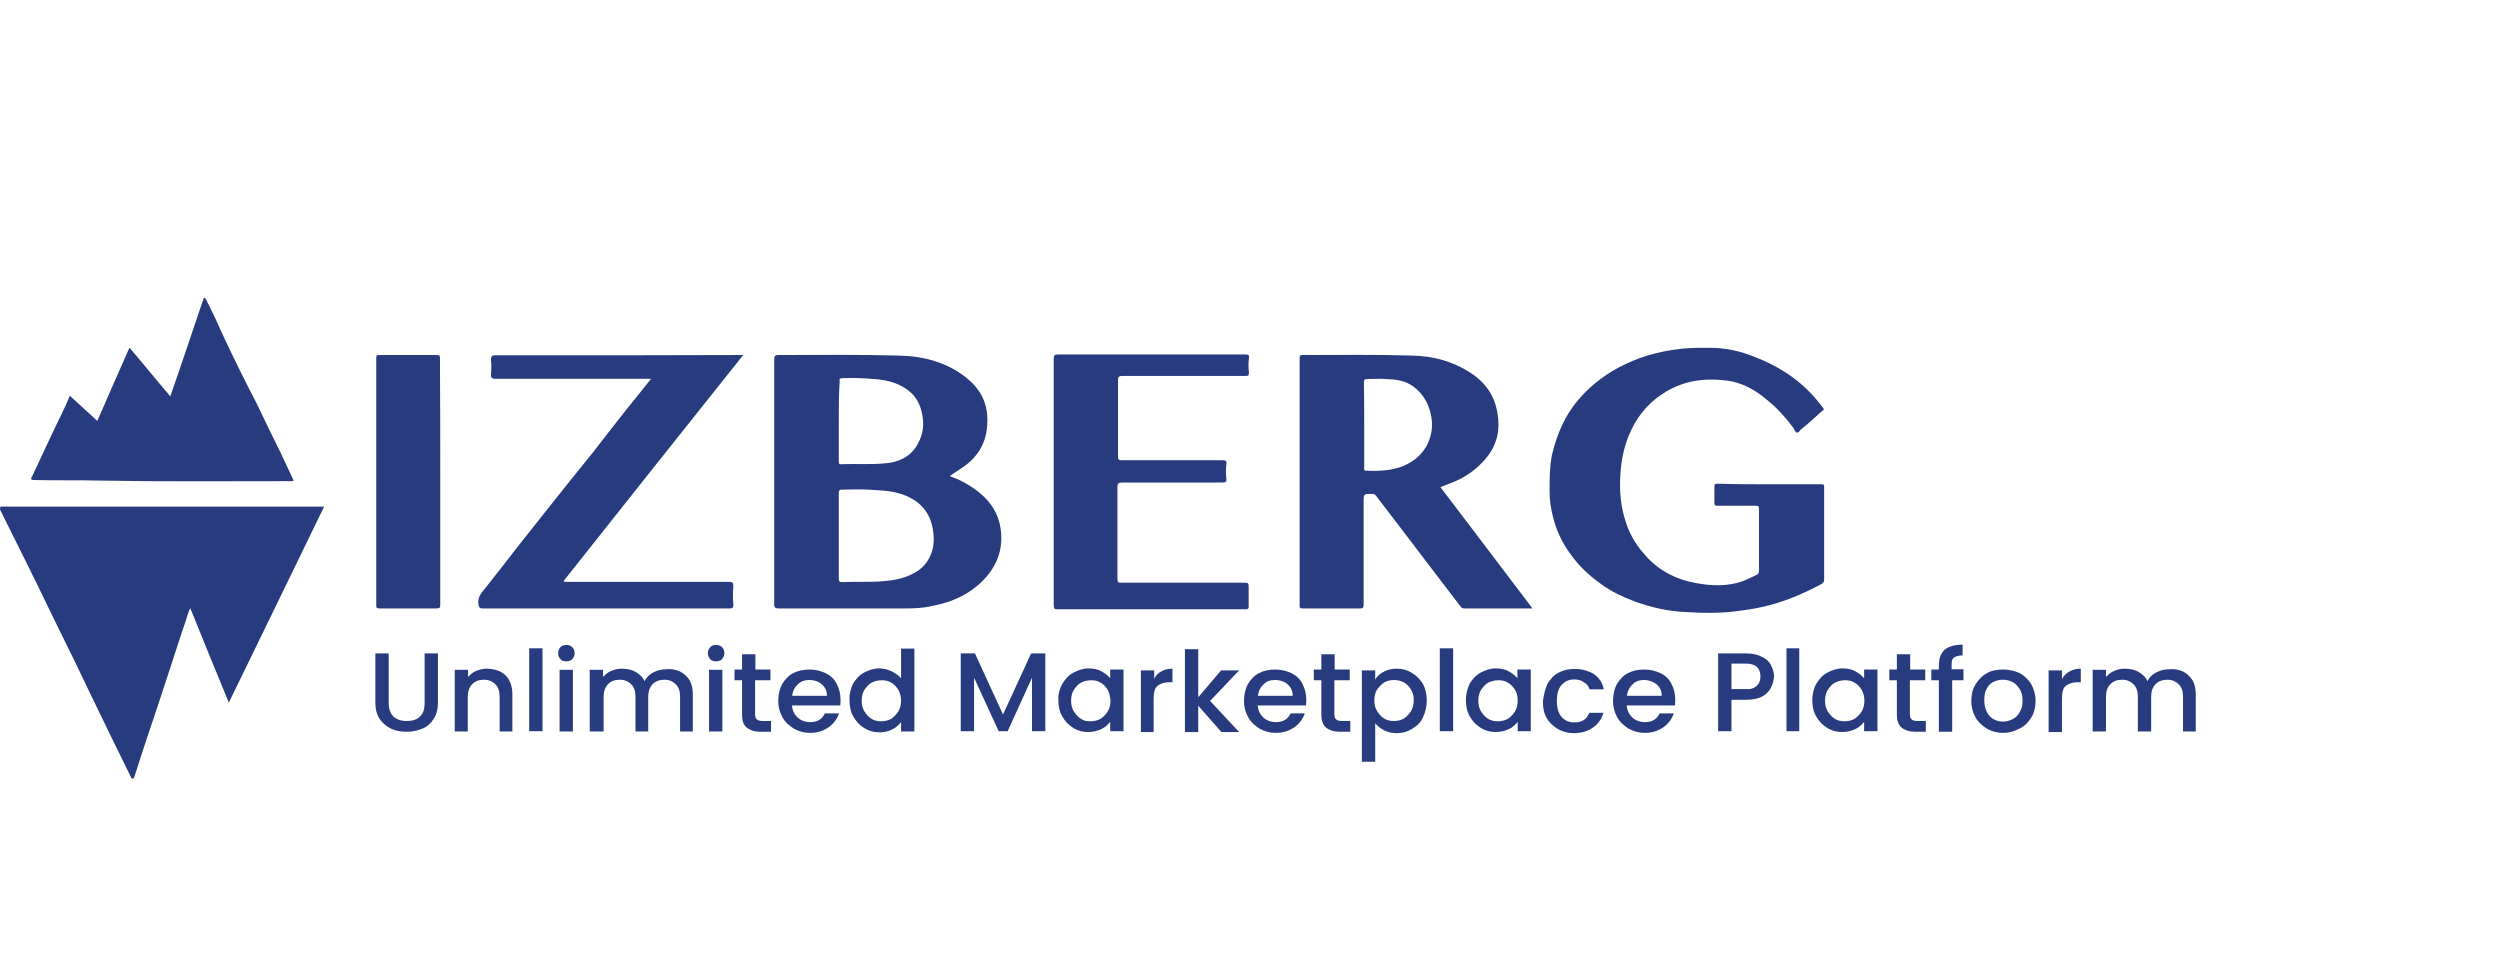
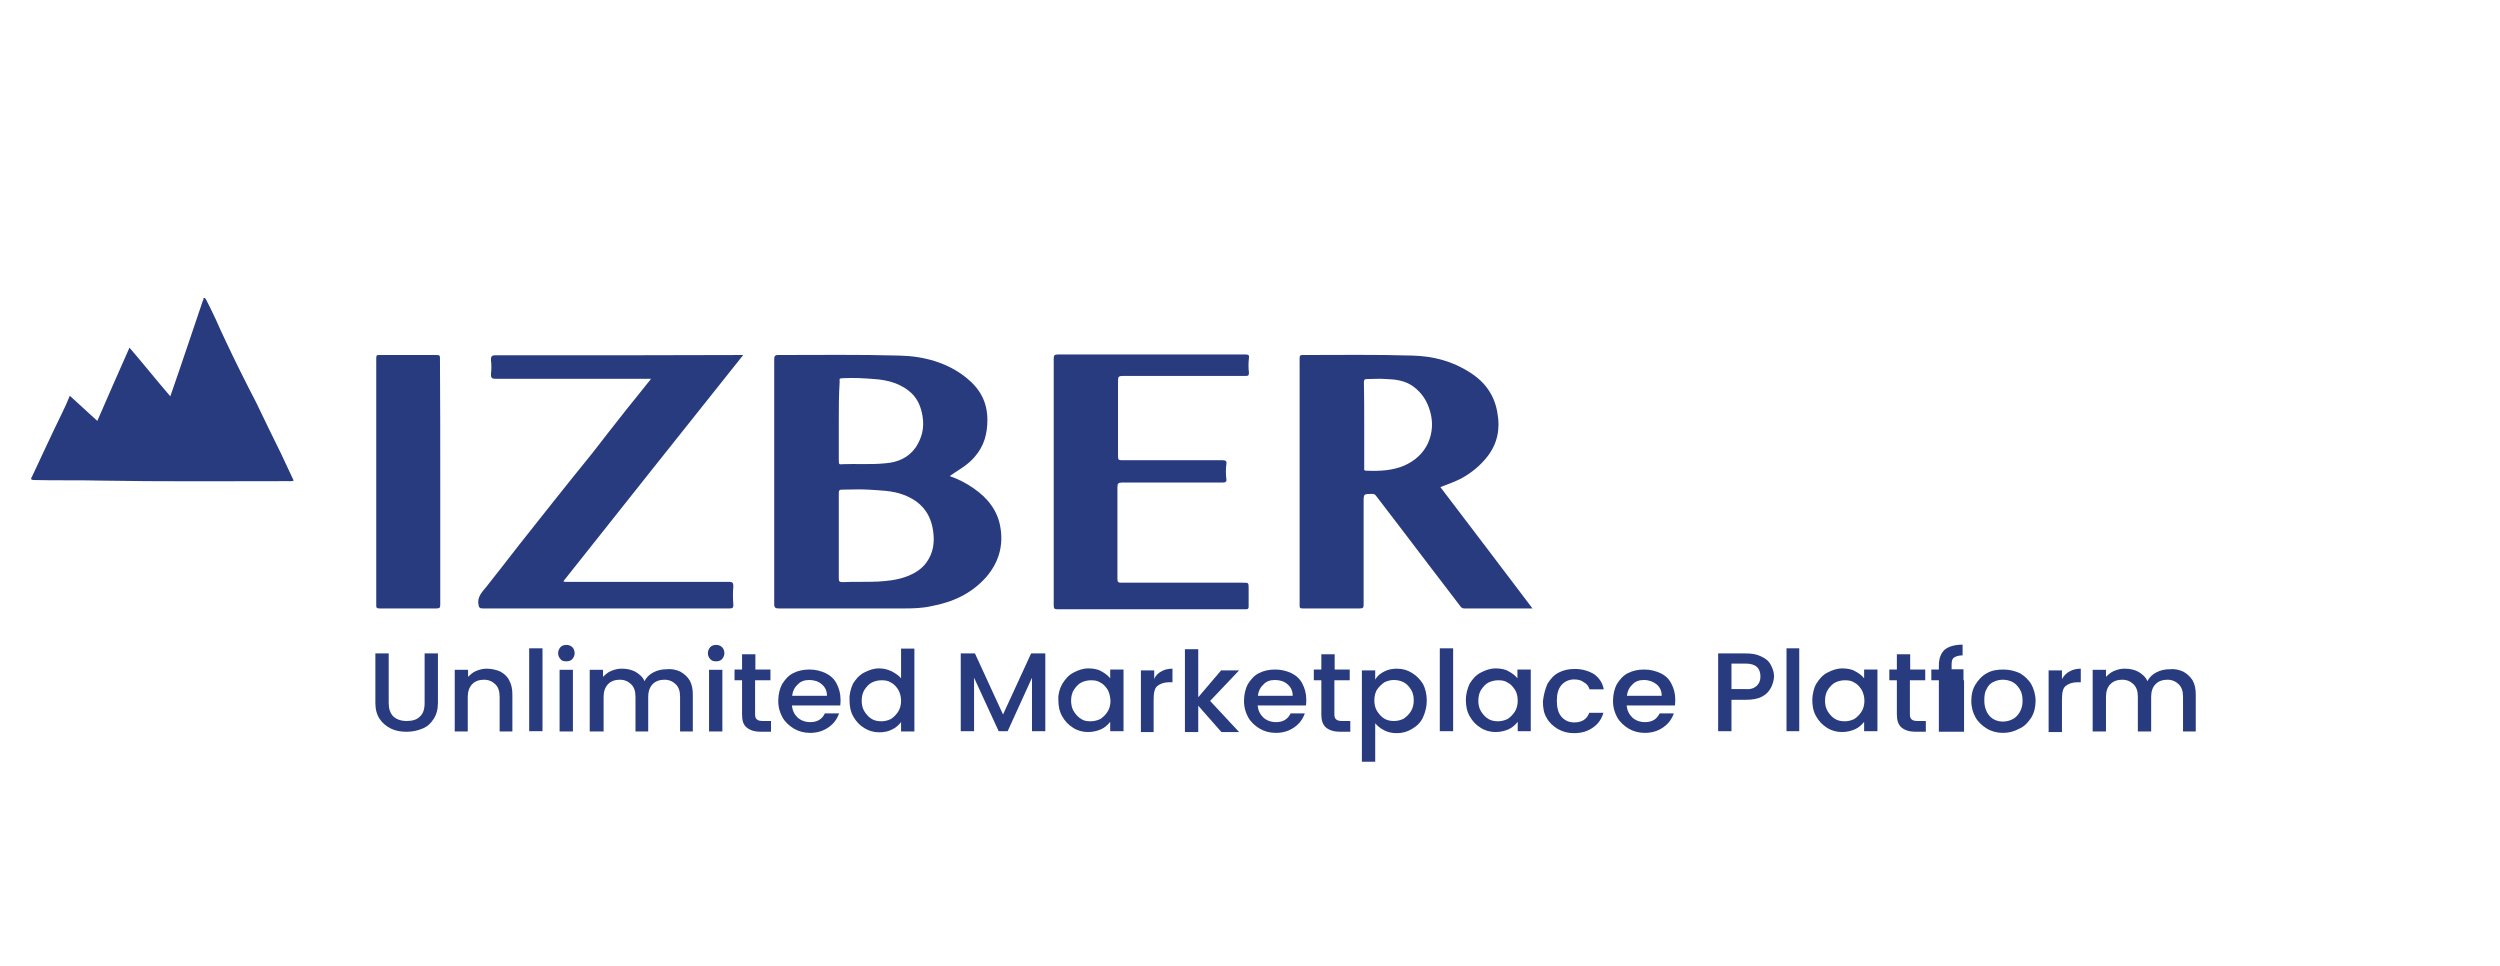
<svg xmlns="http://www.w3.org/2000/svg" width="189" height="73" viewBox="0 0 189 73" fill="none">
  <g id="Frame 39473">
    <g id="Group">
      <g id="Group_2">
        <path id="Vector" d="M29.386 49.398V53.139C29.386 53.589 29.495 53.909 29.736 54.166C29.977 54.38 30.305 54.508 30.743 54.508C31.181 54.508 31.532 54.401 31.75 54.166C31.991 53.952 32.101 53.61 32.101 53.139V49.398H33.108V53.139C33.108 53.631 32.999 54.016 32.78 54.358C32.561 54.7 32.276 54.957 31.926 55.085C31.575 55.235 31.181 55.321 30.743 55.321C30.305 55.321 29.911 55.256 29.561 55.085C29.21 54.914 28.904 54.658 28.707 54.358C28.488 54.038 28.378 53.631 28.378 53.139V49.398H29.386Z" fill="#283B7F" />
        <path id="Vector_2" d="M37.816 50.766C38.1 50.916 38.363 51.151 38.495 51.429C38.67 51.749 38.736 52.092 38.736 52.519V55.299H37.772V52.669C37.772 52.241 37.663 51.942 37.444 51.728C37.225 51.514 36.94 51.386 36.59 51.386C36.239 51.386 35.911 51.493 35.692 51.728C35.473 51.963 35.363 52.284 35.363 52.669V55.299H34.378V50.638H35.385V51.172C35.56 51.001 35.736 50.83 35.998 50.723C36.261 50.616 36.502 50.552 36.787 50.552C37.159 50.552 37.531 50.638 37.816 50.766Z" fill="#283B7F" />
        <path id="Vector_3" d="M41.013 49.013V55.278H40.006V49.013H41.013Z" fill="#283B7F" />
        <path id="Vector_4" d="M42.37 49.825C42.261 49.718 42.195 49.547 42.195 49.376C42.195 49.205 42.261 49.055 42.37 48.927C42.48 48.799 42.655 48.756 42.83 48.756C43.005 48.756 43.159 48.82 43.268 48.927C43.378 49.034 43.443 49.205 43.443 49.376C43.443 49.547 43.378 49.697 43.268 49.825C43.159 49.953 42.984 49.996 42.83 49.996C42.655 49.996 42.48 49.975 42.37 49.825ZM43.312 50.638V55.299H42.305V50.638H43.312Z" fill="#283B7F" />
        <path id="Vector_5" d="M51.414 50.766C51.699 50.916 51.961 51.151 52.136 51.429C52.312 51.749 52.377 52.092 52.377 52.519V55.299H51.414V52.669C51.414 52.241 51.304 51.942 51.085 51.728C50.866 51.514 50.582 51.386 50.231 51.386C49.881 51.386 49.553 51.493 49.334 51.728C49.115 51.963 49.005 52.284 49.005 52.669V55.299H48.042V52.669C48.042 52.241 47.932 51.942 47.713 51.728C47.494 51.514 47.21 51.386 46.859 51.386C46.509 51.386 46.181 51.493 45.962 51.728C45.743 51.963 45.633 52.284 45.633 52.669V55.299H44.582V50.638H45.589V51.172C45.764 51.001 45.94 50.83 46.202 50.723C46.465 50.616 46.706 50.552 46.991 50.552C47.385 50.552 47.713 50.616 48.042 50.787C48.326 50.958 48.589 51.172 48.721 51.493C48.874 51.215 49.071 51.001 49.399 50.83C49.728 50.659 50.056 50.595 50.407 50.595C50.779 50.552 51.129 50.638 51.414 50.766Z" fill="#283B7F" />
        <path id="Vector_6" d="M53.691 49.825C53.582 49.718 53.516 49.547 53.516 49.376C53.516 49.205 53.582 49.055 53.691 48.927C53.801 48.799 53.976 48.756 54.151 48.756C54.326 48.756 54.48 48.82 54.589 48.927C54.698 49.034 54.764 49.205 54.764 49.376C54.764 49.547 54.698 49.697 54.589 49.825C54.48 49.953 54.304 49.996 54.151 49.996C53.976 49.996 53.823 49.975 53.691 49.825ZM54.611 50.638V55.299H53.604V50.638H54.611Z" fill="#283B7F" />
        <path id="Vector_7" d="M57.085 51.429V54.016C57.085 54.187 57.129 54.337 57.239 54.401C57.304 54.465 57.457 54.508 57.676 54.508H58.289V55.32H57.501C57.063 55.32 56.713 55.214 56.45 55C56.187 54.786 56.1 54.465 56.1 54.016V51.429H55.531V50.616H56.1V49.462H57.107V50.616H58.246V51.429H57.085Z" fill="#283B7F" />
        <path id="Vector_8" d="M63.523 53.332H59.866C59.91 53.717 60.041 53.995 60.304 54.251C60.545 54.465 60.873 54.593 61.246 54.593C61.793 54.593 62.143 54.38 62.362 53.931H63.435C63.282 54.358 63.041 54.7 62.647 54.978C62.253 55.256 61.793 55.406 61.246 55.406C60.786 55.406 60.392 55.299 60.019 55.085C59.669 54.871 59.362 54.593 59.165 54.251C58.968 53.909 58.837 53.482 58.837 52.99C58.837 52.498 58.946 52.07 59.122 51.728C59.34 51.386 59.581 51.087 59.954 50.894C60.326 50.702 60.742 50.616 61.202 50.616C61.662 50.616 62.056 50.723 62.428 50.894C62.778 51.065 63.085 51.343 63.26 51.707C63.435 52.049 63.545 52.434 63.545 52.904C63.545 53.011 63.545 53.182 63.523 53.332ZM62.516 52.562C62.516 52.22 62.362 51.921 62.121 51.728C61.881 51.514 61.552 51.407 61.18 51.407C60.83 51.407 60.523 51.514 60.326 51.728C60.085 51.942 59.932 52.22 59.888 52.605H62.516V52.562Z" fill="#283B7F" />
        <path id="Vector_9" d="M64.486 51.685C64.705 51.343 64.946 51.044 65.318 50.851C65.691 50.659 66.041 50.531 66.457 50.531C66.785 50.531 67.07 50.595 67.398 50.745C67.683 50.894 67.946 51.065 68.121 51.279V49.034H69.128V55.299H68.121V54.593C67.946 54.807 67.727 55.021 67.442 55.149C67.158 55.299 66.829 55.363 66.479 55.363C66.041 55.363 65.691 55.256 65.34 55.042C64.99 54.828 64.727 54.551 64.508 54.166C64.289 53.781 64.224 53.353 64.224 52.904C64.202 52.498 64.311 52.07 64.486 51.685ZM67.902 52.134C67.749 51.899 67.574 51.707 67.355 51.6C67.136 51.45 66.895 51.429 66.632 51.429C66.369 51.429 66.129 51.493 65.909 51.6C65.691 51.707 65.515 51.92 65.362 52.134C65.209 52.37 65.143 52.669 65.143 52.968C65.143 53.289 65.209 53.567 65.362 53.802C65.515 54.037 65.691 54.23 65.909 54.358C66.129 54.486 66.369 54.529 66.632 54.529C66.895 54.529 67.136 54.465 67.355 54.358C67.574 54.209 67.749 54.037 67.902 53.802C68.055 53.567 68.121 53.268 68.121 52.968C68.121 52.669 68.034 52.348 67.902 52.134Z" fill="#283B7F" />
        <path id="Vector_10" d="M79.026 49.398V55.278H78.019V51.236L76.179 55.278H75.5L73.639 51.236V55.278H72.632V49.398H73.705L75.829 54.016L77.953 49.398H79.026Z" fill="#283B7F" />
        <path id="Vector_11" d="M80.318 51.685C80.537 51.343 80.777 51.044 81.15 50.852C81.522 50.659 81.872 50.531 82.288 50.531C82.639 50.531 83.011 50.595 83.252 50.745C83.536 50.894 83.755 51.065 83.931 51.279V50.616H84.938V55.278H83.931V54.572C83.755 54.786 83.536 55 83.252 55.128C82.967 55.256 82.639 55.342 82.245 55.342C81.85 55.342 81.456 55.235 81.128 55.021C80.777 54.807 80.515 54.529 80.296 54.144C80.077 53.76 80.011 53.332 80.011 52.883C79.989 52.498 80.099 52.07 80.318 51.685ZM83.734 52.135C83.58 51.899 83.405 51.707 83.186 51.6C82.967 51.45 82.726 51.429 82.463 51.429C82.223 51.429 81.96 51.493 81.741 51.6C81.522 51.707 81.347 51.921 81.194 52.135C81.04 52.37 80.975 52.669 80.975 52.968C80.975 53.289 81.04 53.567 81.194 53.802C81.347 54.038 81.522 54.23 81.741 54.358C81.96 54.508 82.201 54.529 82.463 54.529C82.704 54.529 82.967 54.465 83.186 54.358C83.405 54.209 83.58 54.038 83.734 53.802C83.887 53.567 83.953 53.268 83.953 52.968C83.931 52.669 83.865 52.348 83.734 52.135Z" fill="#283B7F" />
        <path id="Vector_12" d="M87.785 50.766C88.025 50.616 88.332 50.552 88.639 50.552V51.578H88.398C88.004 51.578 87.719 51.685 87.5 51.856C87.281 52.027 87.215 52.391 87.215 52.883V55.342H86.252V50.68H87.259V51.343C87.347 51.087 87.566 50.873 87.785 50.766Z" fill="#283B7F" />
        <path id="Vector_13" d="M91.485 52.99L93.675 55.342H92.339L90.587 53.353V55.342H89.58V49.077H90.587V52.712L92.317 50.68H93.675L91.485 52.99Z" fill="#283B7F" />
        <path id="Vector_14" d="M98.733 53.332H95.076C95.12 53.717 95.251 53.995 95.514 54.251C95.755 54.465 96.083 54.593 96.456 54.593C97.003 54.593 97.353 54.38 97.572 53.931H98.645C98.492 54.358 98.251 54.7 97.857 54.978C97.463 55.256 97.003 55.406 96.456 55.406C95.996 55.406 95.602 55.299 95.229 55.085C94.879 54.871 94.573 54.593 94.375 54.251C94.178 53.909 94.047 53.482 94.047 52.99C94.047 52.498 94.156 52.07 94.332 51.728C94.551 51.386 94.791 51.087 95.164 50.894C95.536 50.702 95.952 50.616 96.412 50.616C96.872 50.616 97.266 50.723 97.638 50.894C97.988 51.065 98.295 51.343 98.47 51.707C98.645 52.049 98.755 52.434 98.755 52.904C98.755 53.011 98.755 53.182 98.733 53.332ZM97.726 52.562C97.726 52.22 97.572 51.921 97.332 51.728C97.091 51.514 96.762 51.407 96.39 51.407C96.018 51.407 95.733 51.514 95.536 51.728C95.295 51.942 95.142 52.22 95.098 52.605H97.726V52.562Z" fill="#283B7F" />
        <path id="Vector_15" d="M100.879 51.429V54.016C100.879 54.187 100.923 54.337 101.032 54.401C101.098 54.465 101.251 54.508 101.47 54.508H102.083V55.32H101.295C100.857 55.32 100.507 55.214 100.244 55C100.003 54.786 99.893 54.465 99.893 54.016V51.429H99.324V50.616H99.893V49.462H100.901V50.616H102.039V51.429H100.879Z" fill="#283B7F" />
        <path id="Vector_16" d="M104.645 50.766C104.93 50.616 105.258 50.552 105.608 50.552C106.046 50.552 106.397 50.659 106.747 50.873C107.097 51.087 107.36 51.364 107.579 51.707C107.754 52.049 107.864 52.476 107.864 52.968C107.864 53.417 107.754 53.845 107.579 54.23C107.404 54.615 107.119 54.893 106.747 55.106C106.397 55.32 106.025 55.427 105.608 55.427C105.258 55.427 104.93 55.363 104.645 55.213C104.36 55.064 104.141 54.893 103.966 54.679V57.587H102.959V50.68H103.966V51.386C104.12 51.087 104.36 50.916 104.645 50.766ZM106.66 52.113C106.506 51.878 106.331 51.685 106.112 51.578C105.893 51.471 105.652 51.407 105.39 51.407C105.127 51.407 104.886 51.471 104.667 51.578C104.448 51.728 104.273 51.899 104.12 52.113C103.966 52.327 103.901 52.648 103.901 52.947C103.901 53.268 103.966 53.546 104.12 53.781C104.273 54.016 104.448 54.208 104.667 54.337C104.886 54.465 105.127 54.508 105.39 54.508C105.652 54.508 105.893 54.444 106.112 54.337C106.331 54.187 106.506 54.016 106.66 53.781C106.813 53.546 106.879 53.246 106.879 52.947C106.879 52.626 106.813 52.348 106.66 52.113Z" fill="#283B7F" />
        <path id="Vector_17" d="M109.857 49.013V55.278H108.849V49.013H109.857Z" fill="#283B7F" />
        <path id="Vector_18" d="M111.105 51.685C111.324 51.343 111.564 51.044 111.937 50.852C112.309 50.659 112.659 50.531 113.075 50.531C113.426 50.531 113.798 50.595 114.039 50.745C114.323 50.894 114.542 51.065 114.718 51.279V50.616H115.725V55.278H114.739V54.572C114.564 54.786 114.345 55 114.061 55.128C113.776 55.256 113.448 55.342 113.053 55.342C112.659 55.342 112.265 55.235 111.937 55.021C111.586 54.807 111.324 54.529 111.105 54.144C110.886 53.76 110.82 53.332 110.82 52.883C110.82 52.498 110.929 52.07 111.105 51.685ZM114.521 52.135C114.367 51.899 114.192 51.707 113.973 51.6C113.754 51.45 113.513 51.429 113.251 51.429C113.01 51.429 112.747 51.493 112.528 51.6C112.309 51.707 112.134 51.921 111.98 52.135C111.827 52.37 111.762 52.669 111.762 52.968C111.762 53.289 111.827 53.567 111.98 53.802C112.134 54.038 112.309 54.23 112.528 54.358C112.747 54.486 112.988 54.529 113.251 54.529C113.491 54.529 113.754 54.465 113.973 54.358C114.192 54.209 114.367 54.038 114.521 53.802C114.674 53.567 114.739 53.268 114.739 52.968C114.739 52.669 114.674 52.348 114.521 52.135Z" fill="#283B7F" />
        <path id="Vector_19" d="M116.995 51.685C117.214 51.343 117.455 51.044 117.827 50.851C118.199 50.659 118.571 50.573 119.053 50.573C119.623 50.573 120.104 50.723 120.498 50.958C120.893 51.236 121.155 51.621 121.243 52.113H120.17C120.104 51.878 119.951 51.685 119.732 51.578C119.557 51.429 119.294 51.365 119.009 51.365C118.615 51.365 118.287 51.514 118.046 51.792C117.805 52.07 117.696 52.455 117.696 52.99C117.696 53.481 117.805 53.909 118.046 54.187C118.287 54.465 118.615 54.615 119.009 54.615C119.579 54.615 119.973 54.38 120.148 53.888H121.221C121.068 54.38 120.827 54.722 120.433 55C120.039 55.278 119.579 55.427 118.987 55.427C118.528 55.427 118.134 55.32 117.761 55.106C117.411 54.893 117.104 54.615 116.929 54.273C116.71 53.931 116.645 53.503 116.645 53.011C116.71 52.498 116.82 52.07 116.995 51.685Z" fill="#283B7F" />
        <path id="Vector_20" d="M126.63 53.332H122.973C123.017 53.717 123.148 53.995 123.411 54.251C123.652 54.465 123.98 54.593 124.352 54.593C124.9 54.593 125.25 54.38 125.469 53.931H126.542C126.389 54.358 126.148 54.7 125.754 54.978C125.36 55.256 124.9 55.406 124.352 55.406C123.892 55.406 123.498 55.299 123.126 55.085C122.776 54.871 122.469 54.593 122.272 54.251C122.075 53.909 121.944 53.482 121.944 52.99C121.944 52.498 122.053 52.07 122.228 51.728C122.447 51.386 122.688 51.087 123.06 50.894C123.433 50.702 123.849 50.616 124.308 50.616C124.768 50.616 125.162 50.723 125.535 50.894C125.907 51.065 126.192 51.343 126.367 51.707C126.542 52.049 126.651 52.434 126.651 52.904C126.651 53.011 126.63 53.182 126.63 53.332ZM125.622 52.562C125.622 52.22 125.469 51.921 125.228 51.728C124.987 51.536 124.659 51.407 124.287 51.407C123.914 51.407 123.63 51.514 123.433 51.728C123.192 51.942 123.038 52.22 122.995 52.605H125.622V52.562Z" fill="#283B7F" />
        <path id="Vector_21" d="M133.877 52.006C133.724 52.284 133.527 52.498 133.199 52.669C132.87 52.84 132.476 52.904 131.972 52.904H130.899V55.278H129.892V49.398H131.972C132.432 49.398 132.826 49.462 133.155 49.633C133.483 49.782 133.724 49.975 133.877 50.274C134.031 50.574 134.118 50.83 134.118 51.151C134.096 51.472 134.009 51.75 133.877 52.006ZM132.804 51.856C132.98 51.685 133.089 51.472 133.089 51.151C133.089 50.509 132.739 50.167 131.972 50.167H130.899V52.092H131.972C132.323 52.135 132.607 52.028 132.804 51.856Z" fill="#283B7F" />
        <path id="Vector_22" d="M136.023 49.013V55.278H135.06V49.013H136.023Z" fill="#283B7F" />
        <path id="Vector_23" d="M137.315 51.685C137.534 51.343 137.775 51.044 138.147 50.852C138.52 50.659 138.87 50.531 139.286 50.531C139.636 50.531 140.009 50.595 140.249 50.745C140.534 50.894 140.753 51.065 140.928 51.279V50.616H141.935V55.278H140.928V54.572C140.753 54.786 140.534 55 140.249 55.128C139.965 55.256 139.636 55.342 139.242 55.342C138.848 55.342 138.454 55.235 138.125 55.021C137.775 54.807 137.512 54.529 137.293 54.144C137.074 53.76 137.009 53.332 137.009 52.883C137.031 52.498 137.096 52.07 137.315 51.685ZM140.731 52.135C140.578 51.899 140.403 51.707 140.184 51.6C139.965 51.45 139.724 51.429 139.461 51.429C139.198 51.429 138.957 51.493 138.739 51.6C138.52 51.707 138.344 51.921 138.191 52.135C138.038 52.37 137.972 52.669 137.972 52.968C137.972 53.289 138.038 53.567 138.191 53.802C138.344 54.038 138.52 54.23 138.739 54.358C138.957 54.486 139.198 54.529 139.461 54.529C139.724 54.529 139.965 54.465 140.184 54.358C140.403 54.209 140.578 54.038 140.731 53.802C140.884 53.567 140.95 53.268 140.95 52.968C140.95 52.669 140.863 52.348 140.731 52.135Z" fill="#283B7F" />
        <path id="Vector_24" d="M144.388 51.429V54.016C144.388 54.187 144.432 54.337 144.541 54.401C144.607 54.465 144.76 54.508 144.979 54.508H145.592V55.32H144.804C144.366 55.32 144.016 55.214 143.753 55C143.512 54.786 143.403 54.465 143.403 54.016V51.429H142.833V50.616H143.403V49.462H144.41V50.616H145.548V51.429C145.527 51.429 144.388 51.429 144.388 51.429Z" fill="#283B7F" />
-         <path id="Vector_25" d="M148.483 51.429H147.585V55.32H146.578V51.429H146.008V50.616H146.578V50.317C146.578 49.782 146.731 49.376 147.015 49.12C147.3 48.884 147.76 48.735 148.373 48.735V49.547C148.088 49.547 147.869 49.611 147.716 49.718C147.563 49.825 147.541 50.039 147.541 50.274V50.595H148.439V51.429H148.483Z" fill="#283B7F" />
+         <path id="Vector_25" d="M148.483 51.429V55.32H146.578V51.429H146.008V50.616H146.578V50.317C146.578 49.782 146.731 49.376 147.015 49.12C147.3 48.884 147.76 48.735 148.373 48.735V49.547C148.088 49.547 147.869 49.611 147.716 49.718C147.563 49.825 147.541 50.039 147.541 50.274V50.595H148.439V51.429H148.483Z" fill="#283B7F" />
        <path id="Vector_26" d="M150.212 55.085C149.862 54.871 149.555 54.593 149.358 54.251C149.161 53.909 149.03 53.482 149.03 52.99C149.03 52.498 149.139 52.07 149.358 51.728C149.577 51.386 149.862 51.065 150.212 50.894C150.563 50.681 151.001 50.616 151.46 50.616C151.92 50.616 152.314 50.723 152.709 50.894C153.059 51.108 153.365 51.386 153.563 51.728C153.76 52.07 153.891 52.541 153.891 52.99C153.891 53.439 153.782 53.909 153.563 54.251C153.344 54.593 153.059 54.914 152.665 55.085C152.271 55.299 151.877 55.406 151.417 55.406C151.001 55.406 150.563 55.299 150.212 55.085ZM152.139 54.38C152.358 54.273 152.533 54.102 152.687 53.845C152.84 53.589 152.906 53.31 152.906 52.968C152.906 52.626 152.84 52.327 152.687 52.092C152.533 51.856 152.358 51.664 152.139 51.557C151.92 51.45 151.679 51.386 151.417 51.386C151.154 51.386 150.913 51.45 150.694 51.557C150.475 51.664 150.3 51.835 150.19 52.092C150.037 52.327 150.015 52.626 150.015 52.968C150.015 53.46 150.169 53.845 150.409 54.123C150.65 54.401 151.023 54.551 151.417 54.551C151.679 54.551 151.92 54.487 152.139 54.38Z" fill="#283B7F" />
        <path id="Vector_27" d="M156.453 50.766C156.694 50.616 157 50.552 157.307 50.552V51.578H157.066C156.672 51.578 156.387 51.685 156.168 51.856C155.949 52.027 155.884 52.391 155.884 52.883V55.342H154.876V50.68H155.884V51.343C156.015 51.087 156.234 50.873 156.453 50.766Z" fill="#283B7F" />
        <path id="Vector_28" d="M165.037 50.766C165.321 50.916 165.584 51.151 165.759 51.429C165.934 51.749 166 52.092 166 52.519V55.299H165.037V52.669C165.037 52.241 164.927 51.942 164.708 51.728C164.489 51.514 164.204 51.386 163.854 51.386C163.504 51.386 163.175 51.493 162.956 51.728C162.737 51.942 162.628 52.284 162.628 52.669V55.299H161.621V52.669C161.621 52.241 161.511 51.942 161.292 51.728C161.073 51.514 160.789 51.386 160.438 51.386C160.088 51.386 159.759 51.493 159.54 51.728C159.321 51.942 159.212 52.284 159.212 52.669V55.299H158.205V50.638H159.212V51.172C159.387 51.001 159.562 50.83 159.825 50.723C160.088 50.616 160.329 50.552 160.613 50.552C161.008 50.552 161.336 50.616 161.664 50.787C161.949 50.958 162.212 51.172 162.343 51.493C162.496 51.215 162.694 51.001 163.022 50.83C163.35 50.659 163.679 50.595 164.029 50.595C164.423 50.552 164.73 50.638 165.037 50.766Z" fill="#283B7F" />
      </g>
      <path id="Vector_29" d="M63.413 31.842C63.413 32.869 63.413 33.831 63.413 34.857C63.413 35.071 63.457 35.135 63.654 35.093C64.727 35.05 65.8 35.135 66.895 35.028C67.858 34.964 68.69 34.601 69.238 33.81C69.698 33.104 69.895 32.334 69.742 31.457C69.632 30.795 69.413 30.239 68.953 29.768C68.165 28.998 67.114 28.721 66.085 28.656C65.296 28.592 64.508 28.549 63.72 28.592C63.501 28.592 63.435 28.635 63.479 28.828C63.413 29.854 63.413 30.859 63.413 31.842ZM63.413 40.502C63.413 41.593 63.413 42.641 63.413 43.731C63.413 43.945 63.457 44.009 63.698 44.009C64.596 43.966 65.493 44.009 66.391 43.966C67.07 43.923 67.749 43.859 68.428 43.624C69.085 43.389 69.654 43.068 70.048 42.512C70.552 41.807 70.661 41.037 70.552 40.203C70.376 38.792 69.61 37.894 68.296 37.402C67.442 37.081 66.566 37.081 65.669 37.017C64.99 36.974 64.311 37.017 63.632 37.017C63.457 37.017 63.413 37.081 63.413 37.252C63.413 38.321 63.413 39.412 63.413 40.502ZM71.8 35.991C72.457 36.226 73.048 36.525 73.595 36.91C74.668 37.637 75.435 38.621 75.632 39.882C75.873 41.294 75.478 42.555 74.559 43.624C73.442 44.886 72.019 45.527 70.398 45.827C69.742 45.976 69.063 45.998 68.384 45.998C65.231 45.998 62.034 45.998 58.881 45.998C58.64 45.998 58.53 45.955 58.53 45.677C58.53 39.497 58.53 33.339 58.53 27.16C58.53 26.946 58.574 26.839 58.815 26.839C61.859 26.839 64.946 26.796 68.012 26.882C69.851 26.924 71.647 27.416 73.07 28.571C74.077 29.383 74.646 30.388 74.646 31.735C74.646 32.783 74.406 33.703 73.705 34.515C73.267 35.05 72.698 35.392 72.172 35.734C72.084 35.798 71.953 35.884 71.8 35.991Z" fill="#283B7F" />
      <path id="Vector_30" d="M103.134 32.12V35.37C103.134 35.477 103.09 35.584 103.287 35.584C104.251 35.627 105.258 35.584 106.156 35.2C106.944 34.857 107.601 34.28 107.951 33.51C108.302 32.74 108.346 31.928 108.127 31.137C107.908 30.346 107.513 29.704 106.835 29.212C106.222 28.763 105.499 28.678 104.798 28.656C104.338 28.614 103.835 28.656 103.353 28.656C103.178 28.656 103.112 28.699 103.112 28.892C103.134 29.982 103.134 31.03 103.134 32.12ZM108.893 36.825C111.236 39.882 113.513 42.919 115.856 45.998C114.104 45.998 112.418 45.998 110.689 45.998C110.579 45.998 110.513 45.955 110.448 45.891C109.725 44.95 108.981 43.966 108.258 43.026C107.404 41.914 106.572 40.823 105.718 39.69C105.149 38.963 104.601 38.214 104.032 37.487C103.966 37.38 103.857 37.338 103.747 37.338C103.09 37.338 103.09 37.338 103.09 37.936C103.09 40.524 103.09 43.132 103.09 45.72C103.09 45.934 103.047 45.998 102.806 45.998C101.36 45.998 99.937 45.998 98.492 45.998C98.273 45.998 98.251 45.955 98.251 45.762C98.251 39.519 98.251 33.318 98.251 27.074C98.251 26.86 98.317 26.839 98.492 26.839C101.251 26.839 104.01 26.796 106.791 26.882C108.367 26.924 109.835 27.309 111.17 28.186C112.309 28.913 113.01 29.939 113.207 31.244C113.426 32.398 113.207 33.532 112.462 34.494C111.915 35.2 111.236 35.755 110.448 36.183C110.032 36.397 109.462 36.611 108.893 36.825Z" fill="#283B7F" />
-       <path id="Vector_31" d="M133.79 36.611C135.082 36.611 136.374 36.611 137.666 36.611C137.885 36.611 137.906 36.653 137.906 36.846C137.906 39.155 137.906 41.507 137.906 43.817C137.906 43.966 137.863 44.052 137.731 44.137C136.286 44.907 134.797 45.548 133.199 45.891C132.542 46.04 131.907 46.126 131.25 46.211C130.024 46.361 128.775 46.361 127.549 46.276C126.192 46.233 124.856 45.933 123.564 45.463C122.666 45.121 121.834 44.736 121.046 44.159C120.148 43.517 119.36 42.79 118.747 41.913C118.09 41.037 117.63 40.053 117.389 39.005C117.236 38.407 117.148 37.787 117.148 37.145C117.148 36.226 117.148 35.328 117.323 34.408C117.542 33.467 117.871 32.548 118.331 31.671C118.9 30.623 119.666 29.747 120.586 28.977C121.725 28.036 123.017 27.373 124.462 26.903C125.36 26.625 126.301 26.454 127.265 26.347C128.097 26.283 128.885 26.283 129.695 26.304C130.659 26.347 131.644 26.582 132.564 26.946C133.571 27.331 134.534 27.822 135.41 28.442C136.352 29.105 137.162 29.939 137.841 30.859C137.906 30.966 137.885 31.008 137.797 31.03C137.249 31.522 136.724 32.013 136.155 32.462C136.045 32.569 135.979 32.74 135.826 32.698C135.717 32.655 135.651 32.484 135.585 32.355C135.038 31.628 134.447 30.944 133.746 30.367C132.804 29.533 131.731 28.892 130.44 28.763C128.71 28.549 127.111 28.827 125.666 29.79C124.484 30.559 123.652 31.65 123.126 32.954C122.776 33.831 122.579 34.75 122.513 35.691C122.403 37.06 122.513 38.364 122.973 39.647C123.257 40.481 123.717 41.229 124.308 41.892C125.316 43.09 126.651 43.795 128.184 44.073C129.41 44.308 130.659 44.351 131.841 43.902C132.169 43.752 132.498 43.624 132.804 43.453C132.958 43.389 132.98 43.282 132.98 43.132C132.98 41.593 132.98 40.011 132.98 38.471C132.98 38.257 132.914 38.236 132.695 38.236C131.753 38.236 130.834 38.236 129.848 38.236C129.629 38.236 129.608 38.193 129.608 38.001C129.608 37.616 129.608 37.188 129.608 36.803C129.608 36.589 129.673 36.568 129.848 36.568C131.206 36.611 132.498 36.611 133.79 36.611Z" fill="#283B7F" />
      <path id="Vector_32" d="M56.187 26.839C51.633 32.548 47.1 38.257 42.589 43.945C42.699 44.009 42.808 43.988 42.918 43.988C46.969 43.988 51.02 43.988 55.114 43.988C55.355 43.988 55.443 44.052 55.443 44.308C55.399 44.757 55.399 45.249 55.443 45.72C55.443 45.955 55.377 45.998 55.158 45.998C52.574 45.998 49.991 45.998 47.407 45.998C43.772 45.998 40.159 45.998 36.502 45.998C36.261 45.998 36.217 45.933 36.174 45.72C36.064 45.164 36.414 44.779 36.743 44.394C37.575 43.346 38.385 42.298 39.217 41.229C40.115 40.117 41.013 38.941 41.911 37.829C42.852 36.632 43.816 35.456 44.779 34.259C45.633 33.168 46.465 32.078 47.319 31.008C47.932 30.239 48.567 29.469 49.224 28.635H48.896C45.086 28.635 41.254 28.635 37.444 28.635C37.203 28.635 37.115 28.571 37.115 28.314C37.159 27.929 37.159 27.544 37.115 27.202C37.115 26.967 37.159 26.86 37.444 26.86C40.531 26.86 43.662 26.86 46.75 26.86L56.187 26.839Z" fill="#283B7F" />
      <path id="Vector_33" d="M79.661 36.375C79.661 33.296 79.661 30.196 79.661 27.117C79.661 26.882 79.704 26.796 79.989 26.796C84.697 26.796 89.427 26.796 94.135 26.796C94.353 26.796 94.463 26.839 94.419 27.074C94.375 27.459 94.375 27.801 94.419 28.186C94.419 28.4 94.353 28.421 94.178 28.421C91.091 28.421 88.003 28.421 84.872 28.421C84.587 28.421 84.522 28.485 84.522 28.763C84.522 30.688 84.522 32.591 84.522 34.515C84.522 34.729 84.566 34.793 84.806 34.793C87.346 34.793 89.908 34.793 92.427 34.793C92.667 34.793 92.755 34.857 92.711 35.114C92.667 35.456 92.667 35.819 92.711 36.204C92.755 36.44 92.645 36.482 92.383 36.482C89.865 36.482 87.325 36.482 84.806 36.482C84.566 36.482 84.478 36.547 84.478 36.803C84.478 39.112 84.478 41.465 84.478 43.774C84.478 44.009 84.544 44.052 84.763 44.052C87.806 44.052 90.872 44.052 93.959 44.052C94.397 44.052 94.397 44.052 94.397 44.479C94.397 44.928 94.397 45.399 94.397 45.848C94.397 46.019 94.353 46.062 94.178 46.062C93.324 46.062 92.492 46.062 91.638 46.062C87.719 46.062 83.843 46.062 79.945 46.062C79.704 46.062 79.661 45.998 79.661 45.741C79.661 42.576 79.661 39.476 79.661 36.375Z" fill="#283B7F" />
      <path id="Vector_34" d="M33.283 36.397C33.283 39.519 33.283 42.598 33.283 45.72C33.283 45.933 33.239 45.998 32.998 45.998C31.553 45.998 30.13 45.998 28.685 45.998C28.466 45.998 28.444 45.933 28.444 45.762C28.444 39.519 28.444 33.318 28.444 27.074C28.444 26.86 28.488 26.839 28.685 26.839C30.13 26.839 31.597 26.839 33.02 26.839C33.239 26.839 33.261 26.903 33.261 27.074C33.283 30.153 33.283 33.275 33.283 36.397Z" fill="#283B7F" />
      <g id="Group_3">
-         <path id="Vector_35" d="M0.022 38.3H24.503C22.094 43.239 19.729 48.157 17.299 53.118C16.291 50.702 15.35 48.35 14.386 45.976C14.211 46.297 14.145 46.639 14.036 46.96C13.598 48.221 13.204 49.483 12.788 50.745C12.175 52.605 11.562 54.486 10.927 56.347C10.686 57.117 10.423 57.886 10.182 58.656C10.138 58.72 10.138 58.87 10.029 58.87C9.919 58.87 9.919 58.763 9.875 58.699C8.912 56.732 7.927 54.743 6.963 52.733C6.525 51.814 6.109 50.937 5.671 50.039C4.73 48.136 3.832 46.297 2.912 44.394C2.233 43.025 1.577 41.657 0.898 40.331C0.613 39.733 0.285 39.112 0 38.514L0.022 38.3Z" fill="#283B7F" />
        <path id="Vector_36" d="M22.203 36.333C22.05 36.397 21.962 36.375 21.809 36.375C17.079 36.375 12.306 36.418 7.554 36.333C5.912 36.29 4.248 36.333 2.606 36.29C2.365 36.29 2.277 36.247 2.43 36.012C3.175 34.43 3.898 32.847 4.664 31.286C4.883 30.837 5.102 30.367 5.277 29.918C5.956 30.559 6.678 31.18 7.357 31.821C8.146 30.025 8.934 28.186 9.788 26.283C10.839 27.502 11.824 28.742 12.875 29.961C13.707 27.587 14.496 25.192 15.306 22.819C15.306 22.776 15.35 22.712 15.371 22.669C15.415 22.605 15.328 22.52 15.437 22.52C15.503 22.52 15.547 22.584 15.591 22.669C15.831 23.161 16.094 23.653 16.313 24.145C16.554 24.679 16.773 25.192 17.036 25.727C17.78 27.309 18.569 28.892 19.379 30.453C19.992 31.714 20.605 33.018 21.24 34.28C21.546 34.921 21.875 35.627 22.203 36.333Z" fill="#283B7F" />
      </g>
    </g>
  </g>
</svg>